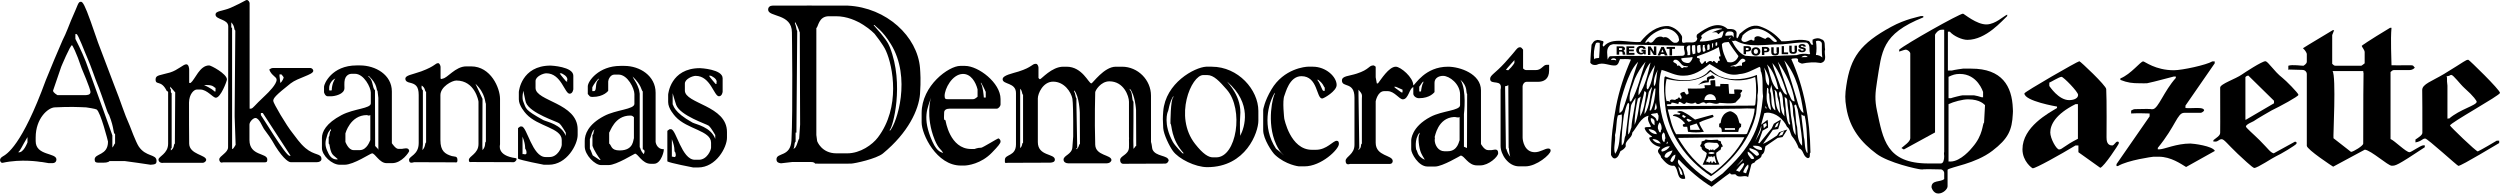
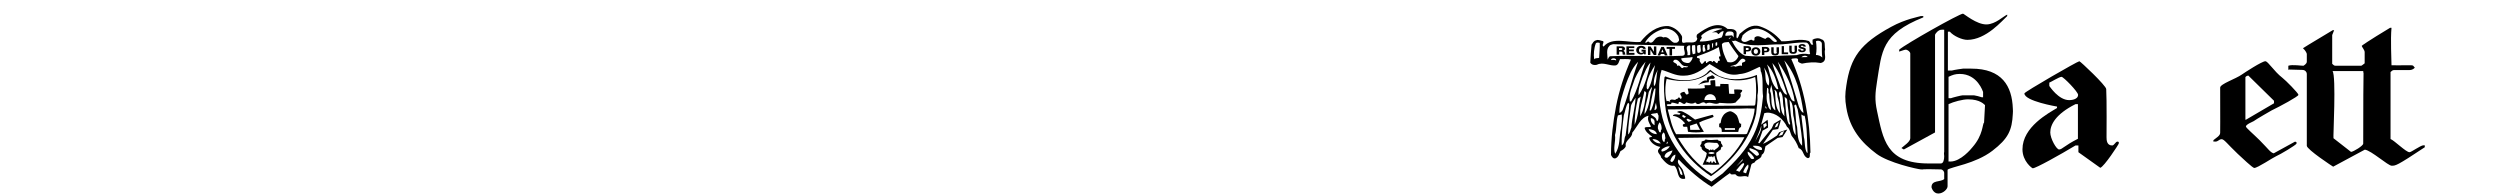
<svg xmlns="http://www.w3.org/2000/svg" viewBox="0 0 1555.4 120.5">
-   <path d="M927.9 93.4h-2.1c-2.4 0-4.4-3.8-4.4-3.8V56.2c0-10.3-13.2-14.7-20.5-14.7-14.4 0-20.3 11.2-21.6 11.6 0-5-7.9-11.6-10.9-11.6-4.3 0-9.2 8-11.1 10.4h-.7s-.7-3.7-.7-3.8v-6.6c-.7-.5-1-.8-1.4-.8-3 0-2.3 2.5-10.4 5.1-4.9 1.6-9.2 1.4-9.2 4.3 0 4.6 7.8.5 7.8 10.6v29.4c0 6-5.5 7.3-5.5 9.9 0 2.5 1.5 2.4 2.8 2h24.7c1.2 0 1.8-.9 1.8-1.8 0-3.9-10.6-2.8-10.6-11.4V63s1.2-6.3 5.3-6.3h2.1c4.3 0 7.2 5.1 9.5 5.1 3.5 0 4-6.9 6.5-7.6v4.1c0 1.3 1.6 2.8 3.5 2.8 7.1 0 9.5-3.7 9.7-3.8v-5.8c0-2.9 2.6-4.3 5.3-4.3 4.1 0 10.6 5.1 10.6 11.6v6.6c0 3.5-11 3.4-18.4 7.3-12 6.3-12 14.4-12 14.7V93c0 2.3 4.4 10.6 10.1 10.6h4.8c4.5 0 15.8-6.8 15.9-6.8 2.3 0 4.6 6.1 10.1 6.1h2.1c5.2 0 11.1-5.4 11.1-7.6 0-3.4-2.8-1.9-4.2-1.9zm-80.6-31.9v27.8c-1.1.8.2 2.4-2.1 4v-.8h.5l-.5-33.4v-3.3c2.5 2.9 2.2 3 2.1 5.7zm25.3-4h-.7c-.9-.8-3.6-2.4-4.6-3.5h1.2l4.1 1.8v1.7zm12.9-5.9c-.8.6-1.4 4.9-1.4 5.3H883v-3c.6-.4.7-1.3 2.5-3.3v1zm-4.4 41.5s-1.4-6.3 2.1-10.6v1c-1.3 1-.4 8.7.9 11.6 1.2 2.6 2.1 3.5 2.3 4.3-5.1-2.3-4.4-5.7-5.3-6.3zm27-5.8c-.4.3-1 6.8-7.4 6.8h-2.1c-3.8 0-6-3.9-6-7.1 0-.6.3-.5 0-1.8.2-.1 1.8-11.8 12-12.4 1.4-.1 2.4.7 3.5 0v14.5zm4.6 4.8l-1.9-.8V71s1.9-15-2.2-21.4c4.8 4.2 3.3 8.2 4.2 8.9l-.1 33.6zm-81.1-4.5c-2.3 0-6.1 5.6-12.9 5.6h-2.5c-13.5 0-17.2-19.5-17.2-19.5s-1.3-11.1.1-14.2c.7-1.5 3-12.1 10.6-12.1 10.3 0 9.2 13.9 12.9 13.9 1 0 9-4.6 9-8.4 0-5.1-6.6-11.4-14.8-11.4h-3c-1.5 0-15.1 1.1-22.8 14.2-4.3 7.3-5.1 12.4-5.1 12.7V81c0 5.5 5.6 13.8 7.4 15.4 6.7 6.2 14.7 7.1 14.8 7.1h3.5c10.5 0 21.4-10.6 21.4-13.9 0-.7 0-2-1.4-2zm-11.8-38.2c3.9 2.9 3.5 4.4 4.4 5.1v2c-.6.1-.7 0-.9 0-.7 0-2.3-5.5-3.5-6.3v-.8zm-26 43c-8.8-13.5-4.7-28.1-.7-34.7v.8c-.9.7-5.5 17.5.9 31.4 2.5 5.4 4.7 6.4 4.8 6.8-3.2-3.1-4.8-3.9-5-4.3zm-76.8.5c-.3-.8-.3-2.8-.9-4.6V59.5c0-9.8-8.2-18-18-18h-3.9c-7.3 0-14.4 10.4-15.2 10.4-1.7 0-5.6-10.4-15.4-10.4h-2.1c-7.2 0-13.6 7.8-14.5 7.8-.2 0-.5-.3-.9-.8V42c0-.4-.4-2.3-1.6-2.3-2.6 0-2 2-10.8 4.8-3.8 1.2-9.9 2.3-9.9 4.8 0 3.4 8.3 1.9 8.3 8.6v31.9c0 7.6-6.9 6-6.9 9.6 0 2.1-.2 2.1 1.8 1.9l26.5-.1c1.5-.1 2.8-.5 2.8-1.9 0-3.9-10.6-2-10.6-10.9V61.2c0-3 3.2-10.4 9.5-10.4 7 0 11.2 6.5 12 10.6.4 1.9.5 11.4.5 13.9v9.6c0 .2-.5 6.2-.5 6.6-.2 4.6-5.5 5.1-5.5 7.8 0 1.6 1.5 2.3 2.8 2.3h24.2c2.1-.1 2.8-1.5 2.8-2 0-3.4-9.9-2.6-10.1-9.6-.5-15.8 0-32.6 0-32.6 0-1 3.4-6.8 8.8-6.8 9 0 12.2 9.2 12.2 12.7v22c.2.7 0 .6 0 1.3 0 2.3.1 3.4 0 5.3-.3 4.5-5.5 5-5.5 7.6 0 2.9 2.5 2.4 2.5 2.4 6.8 0 24.8-.1 25.4-.1 1.8 0 2.3-1.9 2.3-2-.4-3.4-8.2-2.2-10.1-6.9zm-80.5-4.1c-1.1.8.1 1.3-1.8 3.4v-37c1.6 1.7.9 3.1 1.8 3.8v29.8zm33.2 4.1v-.8h.5l-.5-27.1v-3.8c-.7-.5-.6-3.4-1.4-4v-1c3.2 3.6 3.5 13.9 3.5 13.9l.1 19.4c-1 .8-.3 2-2.2 3.4zm35.5-.3l-.1-5.3c.1 0 .1-24 .1-24-1.2-.9-.4-5.9-2.3-7.3v-.8c3.3 3.6 3.9 13.2 3.9 13.2l.1 22.3c-.8.5-.5.7-1.7 1.9zm48.7-51.1c-1.2 0-1.6-.1-3.5 0-7.2.4-25.3 10.1-26.7 27.8-.3 4-.3 5.4 0 10.4.3 4.1 4 11.5 6 14.2 3.6 5 14 10.1 21.4 10.1 24.1 0 31.8-21.7 31.8-28.9V69c0-13.1-12.5-27.5-29-27.5zm-18.2 53.9s-4.6-4.6-6-7.1c-6.2-11.3-3.2-18.7-3.2-18.7.6-.5.7-5.3 3.5-9.9v.8c-1.8 1.3-1.8 16.4-1.8 16.4 1.1.8 0 9.3 8.3 18.5h-.8zm21 2.5h-2.1c-2.7 0-6.1-2-11.1-8.4-13.3-17-2.3-42.8 5.1-42.8h2.5c4.1 0 7.6 3.9 12.1 9 10.9 12.4 6.1 42.2-6.5 42.2zm14.9-13.4s-.4-8 0-12.2c1.2-12.4-7.7-20.5-8.1-21.5 15.7 13.6 10.9 28.3 8.1 33.7zm191.6 7.9c-2 0-4.9 2.3-8.3 2.3-6.5 0-7.6-7.3-7.6-9.1V53.7c0-1.1 1-2.8 2.5-2.8h7.1c3.4 0 6.9-1.5 6.9-7.1v-3.5h-1.4c-2.5 0-3.1 3.3-6.9 3.3h-5.8c-.8 0-1.2-.2-2.1-1V30.9c-.6-.6-1-1.5-1.8-1.5-2.1 0-1.9 1.3-9.5 9.6-6.3 6.9-9.2 7.7-9.2 10.1 0 4.2 8.1-.4 6.5 6.8v34.9c0 5.2 4.7 12.7 11.5 12.7h3.9c7.1 0 15.7-7.5 15.7-9.6.1-.2.2-1.5-1.5-1.5zm-26.3 0l-.5-38.8c.2.2 2-.4 2-.7l.2 39c.4.3.1 2.6 1 5.6-2.6-3.4-1.9-4.6-2.7-5.1zm5.3-53.3s-.9 1.9-3.8 4.6l-1.5-.2c.6-1 4.3-4.9 5.3-6.1v1.7zM600.4 41h-3c-7 0-24 12.1-24 29.4v5.8c0 7.4 9.3 26.8 24.4 26.8h2.1c2 0 10.5-1 17.3-8.1 3.9-4 5.3-5.8 5.3-6.8 0-1.5-1.2-2-1.4-2-.4 0-9.8 5.8-10.6 5.8-2.7 0-3.8.8-4.2.8h-2.1c-13.3 0-15.9-17.6-15.9-17.7-.2-.4-.9-.3-.9-.8-.2-1.2 0-2.2 0-4.1 0-1.6 1.2-2.5 3.5-2.5h29.3c1 0 2.3-1.6 2.3-2.5v-3.5c0-10.1-13.8-20.6-22.1-20.6zm-20.3 47.1c-6.7-15-2.8-21-.9-27.3 0 0-3.6 11.5 2.3 26.1 2.6 6.3 4.1 5.7 5.3 8.4-.6-.7-3.5-.1-6.7-7.2zm28.1-27.9c-.7.4-1.5 1.5-2.8 1.5h-15.9c-1 0-1.8 0-1.8-2 0-4.5 4.7-13.5 11.3-13.7 5-.1 8 4.9 9.2 9.6v4.6zm5.1.5h-1.2c0-.4-.6-7.7-1.8-8.6v-.8c2.4 4 2.7 5.6 3 5.8v3.6zM320.9 98.4c-12-1.6-9.8-8.1-9.8-8.6V61.5c0-6.7-5.7-20.2-18-20.2h-3c-6.9 0-11.9 7.6-14.8 7.6 0 0-.2.6-1.2 0v-7.3c0-.7-.7-2.3-1.4-2.3-2.1 0-1.5 1.7-10.6 5.1-5.9 2.1-9.9 2.4-9.9 4.6 0 1.7 1.6 2.2 3 2.5 3.2.8 5.3 2 5.3 7.6V89c0 7.4-6 8.1-6 10.4 0 2.9 2.7 1.5 3.2 1.5 5.6 0 25.1.1 25.1.1.9 0 1.8.5 1.8-1.4 0-2.7-1.7-2-3.5-2.5-4.3-1.3-7.1-3.2-7.1-9.9v-28c0-5.2 7.2-9.1 9.9-9.1 11.6 0 13.8 12.7 13.8 13.2v26.3c0 6.1-6 7.5-6 9.9 0 1.4.5 1.4 1.8 1.3 0 0 25.8.1 26.1.1 1.2-.1 2.6-2.3 1.3-2.5zm-55.8-9.8c-1 .7-.1 2.4-2.3 4.8l.3-3.5V56.2c-1.3-1-.7-3-.7-3 2.5 1.8 1.6 3.2 2.7 4v31.4zm37.2-.5c-1 .7.3 2.7-2.1 5.3l-.1-2.5.1-29.4-4.4-9.4c6.5 6.2 5.9 12 6.5 12.4v23.6zm-112.3 4c-3.7-3.2-5.7-6.5-7.8-9.1-4.1-5-12.2-18.9-12.2-20.2 0-1.8 1.6-3.6 10.8-10.9 4.6-3.6 14.1-5.4 14.1-7.8 0-1.1-1.1-1.8-1.8-1.8h-23.3c-1 0-1.9.7-2.3 1 1.5 3.9 4.6 4.4 4.6 6.3 0 2.9-5.1 7.9-6.9 9.6-7.9 7.4-7.4 7.9-9 8.4h-.9V2c0-.8-.9-2-1.6-2-1.1 0-1.2.8-10.1 4.8-5 2.2-9.5 1.8-9.5 4.3 0 3.2 7.9 2.7 7.9 7.3l-.1 75.2c0 3.5-5.5 5.4-5.5 7.6 0 .8.6 2.5 2.3 1.8h25.8c1.5 0 1.8-.3 1.8-1.8 0-4.2-11.1-2-11.1-12.1v-9.6c0-1.7 2.3-4.1 3.7-4.1 2.4 0 4.3 5.4 5.3 6.8 2.9 3.9 4.2 5.8 5.1 7.3 5.5 9.9 9.9 13.4 11.5 13.4h16.4c1.3 0 2.8-.6 2.8-2-.1-3.7-4.2-1.9-10-6.8zm-16.1-45.8h1.2c.1.2 1.4 1.5 1.4 2 0 0-.7 2.3-2.1 3.3l-.5-4.3v-1zm-29.5 46.3V17.2h-.5v-3.3c2.5 2.8 1.4 4.3 2.5 5.1l-.4 51.1v2.5l.6 17.5c-.1 0-1.6 3.2-2.2 2.5zm35.7 4.3c-2.4 0-17.4-25.1-17.8-25.3v-1.3h1.2l17.3 26.6c-.3.1-.5 0-.7 0z" />
-   <path d="M250.2 92.6h-2.5c-1.6 0-3.9-3.5-3.9-3.5V56.9c0-10.4-10.2-16.2-19.8-16.2h-2.1c-15.6 0-20.3 11.6-20.3 13.2v3.5c0 .2.7 2.5 2.3 2.5h2.1c2.1 0 8.3-1.2 8.3-5.1 0-2.3-.1-2 0-3.8.3-4.7 3.7-5.1 4.4-5.1h2.1c5.7 0 9.9 8.6 9.9 11.6v6.8c0 3.3-10.4 3.2-18.2 7.3-9.7 5.1-12.2 10.4-12.2 14.2v6.3c0 4.6 6.2 10.4 11.1 10.4h3c5.7 0 16.1-7.1 17.1-7.1 1.9 0 4.6 6.1 9 6.1h3.5c6 0 10.6-6.9 10.6-7.6-.3-2.6-3.6-1.3-4.4-1.3zm-43.8-36.4c-.8.2-.9.1-1.6 0v-1c-.3-3.2 2.5-6.1 3.9-6.3-.7.4-2.3 3.7-2.3 7.3zm3.2 43c-3.6 0-4.9-2.8-6.2-5.8-1.3-3.1-1.1-5.4 0-8.6.6-1.9.5-2.3 2.5-4.6v1c-1.2.9-.5 3.4-1.4 4v4.1c.9.7.3 2.3 1.8 5.8 1.1 2.4 5.2 4.1 3.3 4.1zm20.7-11.9c-.1.1-1.9 6.1-6.5 6.1H220c-3.3 0-5-5-5.1-5.1V83s3-11.4 13.4-11.4c.4 0 1 .7 2.1 0v15.7zm5.1 5.8v-.2c-.6-.7-2-2.1-2-2.1l-.1-31.4v-3.3c-1.8-1.3-1-6.6-4.1-8.4l.2-.5c5.8 5.5 4.5 8.6 5.5 9.4l.5 4.3v31.9c.3.4.4.6 0 .3zm-149.1-2c-1.7-2.5-5.4-12.4-5.5-12.7-4-8.9-5.1-13.8-9.9-25.8 0-.1-9.9-26.1-9.9-26.1-.3-1-1.8-5.3-4.6-13.2-3.5-9.8-4.9-12.2-6-12.2-1.9 0-1.5 1.2-6.2 11.6-.8 1.8-3 8-5.3 12.4-.6 1.1-9.6 22.6-10.4 24.8-15 41-24.3 46-26.9 47.5-2.9 1.7-1.1 4.2 0 3.9 11.8-2.6 23.4-.6 23.4-.6 1.2 0 4.8.8 5.3.8h2.5c1.2 0 2.3-.8 2.3-2.3 0-4.3-12.9-2.2-12.9-11.4v-2.3c0-11.8 7.6-18.5 11.8-18.7 9.6-.5 15.2-.2 19.6 0 .3 0 5.9.9 6.5 1.3 2.5 1.6 7.1 19.8 7.1 20 0 8.8-8.3 7.2-8.3 11.1 0 1.7.8 2 2.3 2h3c3.6 0 3.9-1 3.9-1h9.5c6.3.8 9.9 1.4 16.1 2.3 3-.2 3.7-.5 3.7-2.5-.1-4.3-6.6-2.2-11.1-8.9zm-69.2-2.5c-.1.1-2.5 6.9-5.8 6.1 1.5-1.1 2.1-3.3 5.8-9.4v3.3zm35.5-29.4H35.8S33 57.7 33 56.4c0 0 4.6-13.6 5.1-14.9 0 0 5.6-13.4 6.7-13.4.2 0 2.6 4.2 6 14.4 0 0 5.5 12.8 5.5 14.7 0 1.9-2.1 2-3.7 2zm18.9 30.1c-.5.4-.5 1.3-1.6 2.5v-7.6l-5.5-15.4s-5.2-14.4-5.5-15.2c-.2-.5-5.5-15.1-5.5-15.2-2.6-6.7-6.5-14.2-6.5-14.2v-3h.7c1 0 5.3 11.7 6.7 14.7 2.2 4.9 5.2 13.9 6 15.7 1.4 3.1 4.7 12.8 5.8 15.9 1 3.1 1.8 4.1 1.8 4.1 3.5 9 2.2 10.8 3.7 11.9v5.8zm58.6-48.6c-5.9 0-8.7 8.7-11.5 10.9h-.9v-8.3c0-.8-.3-3.3-1.8-3.3-1.9 0-5.2 3.6-10.1 5.1-6.2 1.8-9 1.5-9 4.3 0 4 3.4 0 6.9 7.1.2.3.9.3.9.8v32.1c0 6.3-6 7.9-6 9.9 0 1.5 1.6 2.3 3 2H126c1.4 0 2.3-1.2 2.3-1.8 0-3.2-10.4-3.3-10.6-10.1-.1-3.1-.1-20.7-.1-25.6.1-5.2 3-8.1 4.9-8.1h2.1c4.3 0 7.8 5.1 9.7 5.1 3 0 6.9-10.3 6.9-11.4-.1-3.5-9.9-8.7-11.1-8.7zm-21.3 48.6c-1.1.8 0 2.5-2.5 4.3v-1.3h.5V58c-1.2-.9.2-2-.9-2.8v-1.3c2.2 2.4 2.6 3.2 3.1 3.5l-.2 31.9zm25.4-32.4h-.7c-2.1-2-5.9-3.7-6.5-4h1.6c4.4 0 4.4 1.5 5.5 1.8v2.2zm199-2.2v-4.3c0-2.8 4.7-4.8 6.7-4.8 9.3 0 11.4 12.7 14.5 12.7 2 0 2.3-2.8 2.3-2.8v-8.4c0-5.7-14-6.3-14.1-6.3-18.4 0-19.8 16.3-19.8 16.4v4.6c0 3.9 3.7 8.1 4.6 9.1 7.2 7.9 22.1 8.6 22.1 16.2v3c0 1.6-2.5 7.6-7.6 7.6h-2.5c-8.2 0-11.6-19-14.8-19-1.4 0-.6-.2-2.3 1v19c1.4 1 16.1 3.8 16.1 3.8h3c11.3 0 18-12.6 18-18.5v-3.5c0-16.5-26.2-17.5-26.2-25.8zm16.1-9.1c.4.2 3.7 1.6 3.7 3.8 0 .9-.5.3 0 1.3h-.7s-3.7-4.2-4.1-5.1h1.1zm-22.1 50.3c-.7.4-1.5-.3-2.1 0V85c2.5 6.4 1 7.3 2.1 8.1 0 0 .9 2.3 0 2.8zm24.9-11.1c-2.6-7.4-11.9-9-14.1-10.1-12.1-6.7-10.5-7.1-12.4-11.4-1.1-2.4 0-6.8 0-6.8.2.8 1.2 6.2 1.6 7.3 2.6 6.7 19.6 11.9 20.7 12.9 1.8 1.5 3.9 5.7 4.1 5.8v2.3zm74-28.5V52c0-2.8 4.7-4.8 6.7-4.8 9.3 0 11.4 12.7 14.5 12.7 2 0 2.3-2.8 2.3-2.8v-8.4c0-5.7-14-6.3-14.1-6.3-18.4 0-19.8 16.3-19.8 16.5v4.6c0 4 3.7 8.1 4.6 9.1 7.2 7.9 22.1 8.6 22.1 16.2v3c0 1.6-2.5 7.6-7.6 7.6h-2.5c-8.2 0-11.6-19-14.8-19-1.4 0-.6-.2-2.3 1v19c1.4 1 16.1 3.8 16.1 3.8h3c11.3 0 18-12.6 18-18.5v-3.5c.1-16.6-26.2-17.6-26.2-25.9zm16.1-9.2c.4.2 3.7 1.6 3.7 3.8 0 .9-.5.3 0 1.3h-.7s-3.7-4.2-4.1-5.1h1.1zm-22.1 50.4c-.6.6-1.5-.3-2.1 0V86.6c2.5 6.4 1 7.3 2.1 8.1 0 0 .8 2.1 0 2.8zM445 86.4c-2.7-7.4-11.9-9-14.1-10.1-12.1-6.7-11.8-10.9-12.4-11.4V58c.2.8 1.8 6.2 2.2 7.3 2.6 6.7 19 11.9 20.2 12.9 1.8 1.5 3.9 5.7 4.1 5.8v2.4zm82.5-82.9c-2-.1-46.5 0-46.8 0-1.5 0-2.8.8-2.8 2.5 0 4.8 14.8 2.2 14.8 14.2 0 0 .7 48.4-.3 67.3-.6 10.3-9.3 7.3-9.3 11.6 0 2.1 1.6 2.3 2.8 2.5l6.9-.8h11.8c2.3 0 2.5 1 2.5 1 .6.1 22.2 0 22.4 0 2.4-.1 15.7-3 19.8-6.3 15.8-13 22.3-27.2 23.1-37 .6-8.7.2-13 0-16.2-1.6-19.6-20.8-37.6-44.9-38.8zm-30.3 82.8c-.8.6-1.6 6.5-3.6 6.1 1-.8.3-3.5 1.4-4.3v-5.6h.5l.5-63.3c-.6-.4-.7-3.8-1.4-4.3v-1.3c2.7 4.4 2.7 6.4 3 6.6l.2 57.3-.6 8.8zm49-.8c-3.4 4.5-10.9 9.9-19.1 9.9h-6.7c-9.3 0-12-7.6-12-7.6l-.5-3.8V17.4c1.2-.3 1.2-7.3 7.8-7.3h4.4c13.7 0 24 10.9 24 10.9s5.4 6.7 7.1 10.6c4.4 9.7 9.2 35.2-5 53.9zm7.4-4v-.8c1.8-1.3 9.2-28.2 0-51.4-1-2.6-2.8-5.6-10.1-13.7h.7c.5 1.1 4.6 2.9 10.1 11.9 12.8 20.8 3.8 49-.7 54zm-145.7 6.8V57.7c0-10.6-9.9-16.7-19.4-16.7H386c-13.6 0-20.3 9.6-20.3 12.7v4.8c1.1 1 .8 1.8 3 1.8 7 0 9.7-3.8 9.7-3.8v-5.8c0-1 1.2-4.3 3.9-4.3h2.5c5.8 0 9.9 8.8 9.9 12.1v6.1c0 3.5-11.4 3.6-18.9 7.6-10.1 5.3-12 11.6-12 15.4v3.5c0 5.4 6.4 11.6 10.1 11.6h4.8c4.8 0 16-7.1 16.4-7.1 1.8 0 4.5 6.3 9.7 6.3h2.1c4.7 0 6.6-9.1 6-9.1-4.4.1-5-4.4-5-4.5zm-35.5-38.7c-2.6 1.9-.7 7.1-3 7.1-.2 0-.5-.1-.9 0v-2.3s.8-2.2 3.9-5.6v.8zm.6 49.9l-4.2-2.8c-.3-.4-1.3-3.7-1.8-4.1v-6.1c.5-.4 1.4-6.1 3-5.8-1.1.8-.3 2.5-1.4 3.3v6.6s.6 2.8 5.1 8.9h-.7zm21.5-13.7c-.7.5.3 7.8-9 7.8-5.6 0-4.9-3.2-6.5-4.3v-6.8c.6-.4 3.3-10.6 13.1-10.6 1.5 0 1.4.4 2.3 1v12.9zm6 10.1c-2.5-2.8-1.8-3.7-2.5-4.3V58.3c-.4-2.3-.1-1.9-1.4-5.1-.8-2.1-2.4-3.9-3-5.6 5.8 5.6 5.3 8.6 6.3 9.3v36c2.1.4.6 3 .6 3zm962.3-6.6c-8.7 0-16.1 3.5-19.1 3.6h-1.2V92c11.3-13.8 12.1-21.8 16.4-21.8h10c1.4 0 2.4-1.3 2.4-1.5 0-1.8-4.2-1.5-5.5-1.5-2.4 0-3.7.2-6.1 0v-1.5l18.2-26.3v-1.2h-1.5c-3.6 2.2-18.7 5.5-23.9 5.5-11.6 0-18.1-5.5-19.1-5.5-1.7 0-7.5 7.9-14.2 10.6v.9c4.5 1.8 7.6 2.1 11.8 2.1 1.5 0 4.3.1 4.8 0 6.5-1.4 10.2-2.6 16.7-4.2h1.2v.9c-7.3 8.1-10.9 19-14.2 19.4-2.7.3 3-.4-11.2 0-1 0-1.5.5-2.4.9v1.8c4.7-.3 9.3 0 11.5 0v1.8l-20.6 29.7v1.2h.9c6.2-3.7 21.7-5.8 22.1-5.8h3.3c7.6 0 13.8 4.5 17 6.4l17.9-10c-1.3-3.1-13.6-4.6-15.2-4.6zm192.6-31.5c0-1.9-19.2-20.6-19.7-20.6-1.7 0-1.6.6-15.1 8.8-7.5 4.5-13.6 6.3-13.6 10 0 0 .2 19.9.1 26.6 0 1.5-2.5 3-4.3 4.2v1.8c4-.7 4.1-2.4 6.1-2.4 1.4 0 20 17 20.6 17 2 0 25-14.1 25.4-14.2v-1.5h-1.5c-9 5.4-11.8 6.7-11.8 6.7-1.2 0-17.3-15.6-17.3-16.1-.1-1.6 31.1-18.7 31.1-20.3zm-31.8 16.1c-.3-.2-.4-.3-.4-.4 0 .1-.1.2-.5.4V53.3c-.6-4.2.1-4.9-.6-5.8 2.5-.3 2.1-.9 3-.9 1.3 0 5.5 5.8 8.2 8.2 5.9 5.2 7.6 8 7.6 8.5 0 2.3-10.4 4.6-17.3 10.6z" />
  <path d="M1317.4 88.1c-1.2 0-2 2.4-3.3 2.4-3.3 0-3.5-3.2-3.5-5.1 0 0 .2-24-.2-30-.1-2.2-16.1-17.3-16.7-17.3-1.1 0-34.2 19.1-34.2 20 0 4.8 20.3 8.2 20.3 8.2v.9c-5.1 3.1-21.5 11.7-21.5 25.7 0 7.5 6 11.8 6.4 11.8 1.9 0 16.8-8.3 26.6-14.2h1.8v4.2l13.6 9.7c2.4-.7 11.5-14.6 11.5-15.1.1-.6.2-1.2-.8-1.2zm-24.5-1.8c-8.4 4.2-9.9 6.7-11.8 6.7-1.7 0-5.5-6.8-5.5-10.6 0-4.8 3.3-11.4 15.7-17.6h1.5v21.5zm-5.5-24c-6.7 0-12.1-8.5-12.4-8.8v-2.1c.6-.1 6.2-3.6 7.6-3.6 1.2 0 10.3 9.3 10.3 11.2 0 3.1-4.7 3.3-5.5 3.3zm-60.9-19.6h-5.2c-.1 0-5.3.7-7 1.2h-2.4V19.7h1.2c2.4 2.8 7.7 5.1 10.9 5.1 11.7 0 21.8-12.1 24.8-14.8v-.9c-2.4 1-7.2 5.9-12.7 6.1-6.3.2-14.2-6.7-14.8-6.7-2.2 0-35.9 19-39.7 22.4v1.2c2.7-.9 3.6-1.2 3.9-1.2 1.6 0 3 1.5 3 2.4V86c0 2.2-4 4.7-5.5 6.1.5.3.7.5 1.5.9l19.4-10.6V21.8c0-.8 2.1-3.3 3.9-3.3.7 0 1.1-.1 1.8 0v76c-.3 1.1 0 1.4 0 2.7 0 2.2-.5 4.5-2.1 4.5h-7.6c-26.5 0-28.3-15.2-32.1-32.7-1.5-6.9-1.1-11.2 0-18.2 3.1-19 2.6-29.5 28.8-40V10h-1.5c-1.1.4-9.6 1.8-18.5 6.7-19.1 10.4-25.3 18.9-27.9 36.6-.8 5.3-.9 8.4 0 13.6 2.1 13.2 9.4 21.8 18.8 28.8 7.5 5.6 25.2 9.5 27.6 9.7 2.4.2-1.8-.4 12.4 0 1.2 0 2.1 1.4 2.1 2.1v3.9c-2.4 2.1-7.9.4-7.9 5.1 0 .1 1 3.9 4.2 3.9 3.1 0 5.8-2.8 5.8-4.5v-10.3c2-1.8 17.2-3.6 27.9-11.8 9.9-7.6 12.2-12.8 12.7-23 .1-1.3.1-2 0-3.3-.5-14-6.8-24.8-25.8-24.8zm-14.2 5.1c2.5-1.2 4.2-1.8 7-1.8 11.1 0 14.4 11.1 14.5 11.2v3.3h-.9c-.6-.3-4.3-1.2-4.8-1.2h-7c-.8 0-6.7 1.5-7.3 1.8h-1.5V47.8zm22.1 28.5c-1.1.7-.4 7.6-7.3 15.4-.6.8-7.2 8.8-13.6 8.8-.2 0-.7-.1-1.2 0V64.8c3.1-1.5 8.8-3 12.1-3 7.8 0 10.1 3.3 10.6 3.6l-.6 10.9zm264.7 18.4c-2.2 0-9.4-7.3-11.8-8.2V44.8c.8-.7 1.3-1.2 2.1-1.2h9.4c2.5 0 3.1-1.1 3.6-1.5-1-1.1-.8-1.5-2.4-1.5-8.2.1-10.3 0-12.1 0 0-3.6-.7-16 0-23.3h-.9c-13.8 8.3-17.6 11.1-17.6 11.2 0 .7 1.8 2.6 1.8 3.9v7c-1.4 1.2-2.1 1.5-2.1 1.5h-16c-1.1 0-1.2-.5-2.1-1.2V21.8l1.2-3h-.9c-14.4 8.6-18.4 11.1-18.5 11.2 1.7 1.5 2.4 3.2 2.4 3.6v4.8c0 1.4-2.1 2.5-2.1 2.5-.8.1-7-.9-9.4 0v2.6c1.1-.4-2.1-.2 8.8 0 1.7 0 2.7 1.4 2.7 2.4v44.8c0 2.3 16.3 13 16.4 13l19.7-10.6c4 .5 14.4 10 16.7 10 2.4 0 3 .2 20.6-11.5v-1.2h-.9c-1.8.1-7.5 4.3-8.6 4.3zm-28.8-5.4c.2 1.3-6.2 5.2-7.6 5.2l-10.9-8.5c-.3-.5 1.8-38.8-.6-41.8h19.1c.5 5.5 0-12 0 45.1z" />
  <path d="M1420 48.4c-5.3-4.1-8.9-10.3-10.6-10.3-2.1 0-13.1 7.2-14.5 8.2-3.9 2.8-13.6 5.9-13.6 8.2 0 22.3.1 25.2 0 28.2 0 1.8-2.7 3.2-4.2 4.5v.9c.5-.1.8 0 1.2 0 1.8 0 2.3-1.5 3.9-1.5s3.4 2.8 10 9.1c2.5 2.3 9.3 8.8 10.3 8.8 2.1 0 11.5-6.4 13.6-7.3 2.4-1 12.7-7.1 12.7-7.9 0-1.2.2-.6-.9-1.2l-13.3 7.3c-2.2-.6-3.1-2.5-8.8-8.2-3.6-3.6-8.5-7.7-8.5-8.5 0-1.3 4.5-3.1 4.8-3.3 1.9-1.4 10.5-6.3 11.2-6.7 5.2-2.5 16.7-8.7 16.7-9.7s-8-9.1-10-10.6zm-5.1 15.8l-17.6 10.3h-.3v-26c-.2-.9.9-1.3 1.8-1.5l16 15.7v1.5zm-279.4-33.5c-.5-2.1.6-5.6-2.4-6.3-1.6-1-4-.6-5.4.3.1 1-.2 2.1.4 2.9-1.5 1.1-1.6-1.5-2.8-2.1-5.5-1.8-11.1.4-16.9.2-3.8-4.6-8.4-7.6-13.5-9.3-5-1.6-9 1.6-12.6 4.7-.5 1-.8 2.4-1.6 2.8-1-1.3.6-3.8-1-4.9-1.3-1.2-3.1-.9-4.9-1-5.8-5.3-13.4-.6-18.5 3.1-1 .6-.9 2.1-.3 2.9-.8 3.9-5.4 1.7-8 2.6-2.8.6-.7-3.2-1.8-4.5-1.8-3.1-4.9-5.3-8.3-5.9-7.2-.2-12.8 4.3-17.3 9.9-7.5.7-17.6-3.5-22.9 2.9-1.5-1 .5-2.1-.3-3.4-1.5-.2-2.9-1.2-4.4-.5-1.5.3-2 1.6-2.8 2.7-.4 3.7-.6 7.4-.8 11.2.9 1.4 2.6 1.7 4.1 1.3 4-2 7.9.9 11.8.4 1.8-.6 1.9-2.5 2.6-3.9 2.3.1 4.7-.3 6.8.3-4.1 9.3-7.3 19-9.3 29.3-1.8 9.6-3.1 19.4-3.1 30 .5 1.1 1.3 2.5 2.8 2.1 2-.8 2.3-3 3.1-4.5 1.3-.6 2.9-1.7 3.3-3.1-.8-3.6 4.1-4.9 4-8.3 3.1-3.6 5.2-9.6 10.2-10.6-1.1 2.5.4 4.6 1.5 6.7-1.1.9-3-.2-4 .9.5 2.4 2.8 4 4.7 5.4-.5.6-2 0-1.8 1.2 1 2.9 4.1 4.8 6.9 5.2l-1.4 2c-.5 2 1.8 2.8 1.8 4.5 2.1 2.4 4.6 5.8 8.2 5.2 3.2 2.3 1.1 9.2 6.8 8.1.2-1.7-.9-3-1.1-4.6-.6-2.6-4.8-4.8-2.9-7.4 5.9 6.3 14.4 13.5 20.5 17 3.3-2.4 7.5-5.9 11.5-8.6.2 1.6 2.3.6 3.4.9 2.1 2.9 5.6-.1 7.8 1.7l2-7.8c.5-.9 1.4-.9 2-1.3 1-2.1 4.4-2.1 4.5-4.8 2-1.2 1.7-3.4 2.3-5.3 2.7-1.8 7.6-5.2 7.6-5.2l3-.5s2.3-3.4 3-4.7c-2 .5-5.1 1.7-5.1 1.7l-1.3 2s-6.1 4.2-8.7 5.2c2-2.7 6.1-8.7 6.1-8.7l3.3-.5s1.4-4 1.7-5.9c-2.4 1.3-4.4 2.6-4.4 2.6l-1.3 2.8-7.6 9.3c-.3-.1-.6.1-.8-.2.8-2 2.7-7.6 2.7-7.6l3.4-1.9s.1-3.1-.3-4.9l-4 3.1 2-7.2 1.6-.3c5.5-.2 10.4 4.2 12.5 8.8 1.9 1.3 1.9 3.6 2.9 5.6 2 2.4 3.4 4.9 4.4 7.7 3.3 1 2.4 5.2 5.7 6.2 2.1-.2.6-2.7 1.6-3.5-.3-20.8-4-40.6-11.9-58.1l.5-.3c1.3-.1 4.4-1 3.6 1.6.6.9 1.5 1.2 2.5 1.5 3.9-.8 7.6-1.1 11.7-.4 4.6-1.1 1.8-5.8 2.7-8.5zM994.9 36c-1.1.3-2.4 0-3.1.9-.4-3.2-.1-7 1.1-10 .5-.6 1.7-.4 2.4-.2.1 3-.2 6.2-.4 9.3zm51.9 72.7c-.5.5-1.2-.2-1.5-.7-.2-1.5-1-2.9-1.1-4.5 1.4 1.4 2.4 3.3 2.6 5.2zm61.1-26.3l2.1-.9-1.1 2.4-2.3.7 1.3-2.2zm-2.8-5.2l1.6-1.2-.9 2.7-1.7.7 1-2.2zm-6.3-.7l.4 1.6-1.8 1.7-.4-2.4 1.8-.9zm-14.7-54.4c2.9-3.1 7-5.3 11.6-3.8 3.7 1.2 6.9 3.8 9.7 6.9v.8c-3.2 1.1-4.1-5-7-1.8-2.1-.4-4.2-2.7-6.5-1.1-.6.4-.2 1.3-.4 2-.5.4-1.3 0-1.8-.4-1.9.2-3.5 2.3-5.6 1-1.5-1.1 0-2.4 0-3.6zm-9.3-2.4c1.3-.2 3.4-.4 3.8 1.1-.1.9.3 1.9-.3 2.6.1 0-.1-1.1-.8-1.4l-4 .3c-.3-1.2.4-2 1.3-2.6zm3.7 18.7c-1.1.6-2.6.4-3.7.2-1.8-3.4-3.3-7-3.5-11.1 1-1.5 2.8-1.1 4.2-1.4 1.8 3 3.9 5.9 6.1 8.8-.5 1.5-1.7 3-3.1 3.5zm7.3-1.1c.6 1.4-1.4 1.2-2 1.9V41c-1.4-.6-3.1.4-4.2.5-.9-.8-2 .1-3.1-.2.4-.5 1.8-.3 2.6-.9 2.7 0 3.7-6 6.7-3.1zm-10.3-13c0-.2.8-1.2 1.3-1.1 0 .7-.8.9-1.3 1.1zm-16.7-2.5c3.5-3 7.8-4.8 12.5-4v.3c-2.1.4-4.2 1.2-6.2 2.1.8-.1 2.4-.3 3.1.1.7.4.5 1.4 1.3.7.9-.9 1.7-1.7 2.9-1.6-.4 1.3-.5 2.7-1.3 3.9-4.3 1.3-8.9 2.7-13.6 2.5.2-.9.9-1.6 1.4-2.4-.6-.4-.5-1.3-.1-1.6zm9.6 4.6c-.2.6.4 1.7-.5 2.1h-.5c0-.8-.5-2.6 1-2.1zm-3.1 3.4l-.2-2.8h.8c-.3 1 .3 2.4-.6 2.8zm-1.6.8c-.5.1-.9.8-1.5.5.3-1.3-.7-3.5 1-3.6.9.5.3 2 .5 3.1zm-4.1 1.6c-.5-1.2-.3-2.9-.1-4.2h1.2c-.9 1.6 2 4.1-1.1 4.2zm-3.7-3.7c.5-.4 1.3-.6 2-.5-.1 1.5 1.2 4.8-1.1 4.9h-.5c-.7-1.3-.3-2.9-.4-4.4zm0 6.5c4.6-1.6 9.2-3.3 13.5-5.7.2 1.9.9 3.9 1.1 5.8-.2.1-.3-.3-.6-.1-1.2 1 .5 1.7 0 2.9-1.3-.5-1 1-1.5 1.4-1.2.2-2-2.8-2.9-.6-1.3-1.5-2.6-.5-3.7.5h-.4c0-.4.1-.9-.3-1.2-1.2.1-1.2 2-2.6 1.7-.5-1.1-1.5-1.6-.9-2.9-.5-1.1-2.4-.1-1.7-1.8zm-3.2-6.5c.4-.8 1.4-.1 1.9-.5.3 1.6.1 3.5.2 5.3l-1.6.5c-.4-1.5-.7-3.3-.5-5.3zm.3 7c.2 1.3-.8 2.3-1.5 3.2-1.1 1-2.6.4-3.8 0-.9-.5-1.7-1.3-1.7-2.4 2.3-.5 4.8-.3 7-.8zm-11.4 1.8c3-1 3.8 3.2 6.3 3.8 1-.2 1.5.4 2.4.2-.3 1-2 .4-2.7.5-2 2-1.8-2.1-4.2-.8.5-2.2-3.9-1.7-1.8-3.7zm9.1-9h.9V34c-.4.5-1.2.3-1.8.3.8-2.1-1.9-5.1.9-6zm-15.1-10.4c3.7-.3 6.9 1.6 8.6 4.8.1 1 1 2.4-.1 3.2-.6.9-1.6.7-2.6.7-2.4-.9-3.5-4.4-6.7-3.3-1.3-.9-2.9-.6-4.2.2-1.6 1.1-2.3 3.9-4.5 2.8-1-1.4-1.4.9-2.6.1 2.5-4.3 7.3-7.5 12.1-8.5zm-30.1 19.7c-.9-.4-2.3-.4-3.2-.2.2-1.5 2.7-1.4 3.2-.3v.5zm-3.7-2.6c-1 .3-1.1 1.4-1.6 2.1 0-2.6-1.1-6.3 1-8.4.5-.9 1.5-.8 2.4-1.2l44.3 1c-1 2.3 2.1 5.9-1.3 6.2-15.1.7-30.1-.4-44.8.3zm22.7 17.5c.7-4.4 2.8-8.3 5.2-12-1.3 5-1.6 10.6-4.4 15.1-1.4-.3-.5-2.1-.8-3.1zm-2.4-4.8c1.4-3.1 2.4-6.2 4.8-8.8-1.6 6.7-3.1 14.1-7.2 20.1h-.3c-.2-4.2 1.5-7.6 2.7-11.3zm-7.3 15.4h-.8c-.8-5.2 1.8-9.5 3.1-14 1.7-3.8 3.9-7.4 6.7-10.7-3 8.2-4.6 17-9 24.7zm16.7-19.8c-1.2 3.1-.5 7-2 10h-.5c-.4-3.7.8-7 2.5-10zm-1.7 25.1h-.5c.4-1.5.4-3.2 1.1-4.7-.4 1.5 1.4 3.7-.6 4.7zm1.3 1.8l.8 1.8c-.1 1.2.1 2.5-.8 3.3-.5 0-.5-.9-.7-1.3-.8-1.4-2.3-1.8-3.3-2.8.9-.8 2.7-.4 4-1zm-19.7-17.4c1.9-5 3.7-10.2 7.8-14.4-3.5 9.6-6 20.3-9.7 30.2-.5.6-1.1 1.6-2 1.6-.1-6.1 2.1-11.8 3.9-17.4zm-6.5 42.9c-1.4-3.5.4-7.5-.1-11.7 1.1-3.8.6-8.4 1.8-12.2l2.4-.6c.3 2.7-.2 5.9-.5 8.7-1.2 5.3-.4 11.3-3.6 15.8zm6.5-11.4c-1.2 1.9-.3 4.7-2.4 6.2-.3-6.1.5-12.7 1.3-18.8.9-2.6 1.1-5.4 2.6-7.7 1.3.3.4 2.3.6 3.3-.6 5.7-1.4 11.3-2.1 17zm3.6-5c-.7 1.4-.7 3.2-2 4.4-.2-5.9 1.1-11.8 1.7-17.7.4-1.9 1.9-3.4 2.9-5.2-.3 6.5-2.2 12.2-2.6 18.5zm4-17.9l1.8-1.3c-1.3 5.9-1.4 12.2-3.8 17.6-.1-5 .8-11.1 2-16.3zm1.3 11.1c.3-.9.1-2.7.2-4 .5-4.2 1.9-7.8 2.6-11.9.4.3 1.3.7 1.1 1.5-.8 5.1-1.2 10.3-3.9 14.4zm3.1-1.8h-.3c.3-4.7 2-8.9 2.7-13.5l1.7-2.9.3.2c-1.5 5.4-1.3 11.5-4.4 16.2zm2.9-2c.9-4.6 1.3-9.3 3-13.6h.7c-.2 4.8-.9 9.5-2.8 13.5-.2.1-.5.2-.9.1zm.8 4.8c1 0 2.1.8 2.3 1.8v2.6c-1.6-.8-2.6-2.6-2.3-4.4zm-1.4 6.8c1.9.3 4 .5 5 2.6v.6c-2-.1-4.3-1.2-5-3.2zm2.4 6.3c2.3-.2 4 .9 5.2 2.6-1.9.2-4.1-.8-5.2-2.6zm4.9-4.2c-1.1-.1-1-1.6-1.5-2.4-.2-1.5.2-2.8 1.1-3.9 1 1.3 1.3 2.7 1.2 4.4-.9.5-.1 1.6-.8 1.9zm1 10.4c1.5-1 3-1.9 4.9-1.8-.9 1.7-2.9 3.1-4.9 3.3-.6-.3-.3-1.1 0-1.5zm0-8.9l.8-1.5c1.4.5 1 2.5 1.4 3.7-.8.5 0 1.7-.9 2.3-1.3-.9-1.4-2.9-1.3-4.5zm2.7 5.5l.6-1.3c.4.2.3.6.3 1.1l-.9.2zm.7 8.7c-.8.1-1.4 0-1.8-.6.2-2.6 3.2-3.4 5-3.9-.5 1.7-1.6 3.4-3.2 4.5zm3.1 2.6c-.8.3-.9-.3-1.3-.6.4-1.6 1.4-3.5 3.2-3.9-.1 1.7-.6 3.4-1.9 4.5zm41.7 6.2l-2.1-.9c1.5-1.4 2.7-3.8 4.7-4.6l.4.7c-.6 1.8-1.8 3.3-3 4.8zm-1.9-3.4l4-4.6-.2 1-3.8 3.6zm6.1 4.2c-.9.3-1.2-.6-1.9-.5.5-1.8 1.7-3.8 3.1-4.9.8 1.9-.8 3.4-1.2 5.4zm3-9c-.9-1.4-2.4-2.6-2-4.4 1.6.8 3.4 2.5 4 4.2-.5.7-1.4.5-2 .2zm3.3-1.8l-4.2-3.6v-1.2c2.3.8 5.6 1.4 5.9 4.1-.4.5-1 .8-1.7.7zm3.5-4.8v1.2c-2.1.3-4.8-1.1-5.7-2.6 2.2-.1 4.2-.1 5.7 1.4zm-4.2-3.8c1-3.2 3-6.7 3.8-10.3.3 4.1-2.5 6.9-3.8 10.3zm-.9-4.6c-4.8 10.1-11.4 16.5-19.3 24.2-1.8 1.3-7 5.1-7 5.1-18.6-11-31-30.5-32.4-51.1-.3-6.2-.4-12.8 1.4-18.4 4.4 1.1 8.6 3.8 13.7 3.6 6.3 0 11.4-3.4 16.1-7.3 5.7 3.2 11.1 8.1 18.6 6.3 4.6-.3 8.5-2.7 12.5-4.5 1.1.6.3 2.5 1.1 3.4 1.4 4.6.4 10.1 1.1 14.9-.8 8.6-2.3 16.6-5.8 23.8zm6.7-40.6l-.2-1.1c1.9 3.3 3.9 7.5 2.8 11.3-2.8-2.2-1.5-6.8-2.6-10.2zm14.1 15.8c-2.1 0-2.8-3-4-4.6-1.7-5.1-4-9.9-5.2-15.1 4.8 5.6 6.9 12.7 9.2 19.7zm-5.8-20.5c5.2 7.5 9.2 15.6 10.5 24.7-2.5 0-2.7-3.5-4-5.4l-6.5-19.3zm.3 17c-1.3.5-1.9-1.4-2.6-2.1-2.4-4.1-2.8-8.9-4.4-13.2 4 4.1 5.8 9.7 7 15.3zm-7.5 12.2c-.6-.2-.8-1.4-.1-1.8-.6.8.8 1.2.1 1.8zm1-2.4c-1.3-3.1-.6-7.2-.5-10.6 1.7.4.2 2.8 1.3 3.9.1 3.4.6 6.9 1.2 9.9-1.4-.4-1.7-2-2-3.2zm4.5 3.4c-3.3-2.3-1.8-7.2-2.7-10.8-1-1.7.2-3.3.3-5 1.4 5.5 1.7 10 2.6 15.7l-.2.1zm-.1-11.7l-.4-1c2.4.8 1.5 3.5 2.3 5.4 1 2.8 1 6.2 1.4 9.2-3.3-3.3-2.8-8.9-3.3-13.6zm3.1 5.2c.3-1.8-1.6-3.8.1-5.3 2.5 2.5 1.3 7.2 2.4 10.6.5 1.5-.1 3.5.5 5-2.7-2.3-2.3-6.6-3-10.3zm6.3 15.4c-1.1.1-1-1.3-1.5-2-1.3-4.7-1.2-10.3-1.9-15.1.8.3 1.4.9 1.6 1.6.2 4.8 1.4 9.1 1.5 14 .6.2.2 1 .3 1.5zm1-2.9c-.8-3.9-.9-8.1-1.3-12l-.4-.6c3.6 2.6 1.9 7.7 3.1 11.4.6 3.4 1.1 7.3 1.1 10.7-2.1-2.5-1.8-6.3-2.5-9.5zm6.5 16.1c-3-2.8-2.7-7.5-3.1-11.6-1.2-4.2-.6-9-1.8-13.3 1.4-2.3 1.5 1.4 2.1 2l1.2 6.8c.6 5.4 1.8 10.6 1.6 16.1zm1.6-18.7c1.7 7.2 1.3 15.2 1.8 22.9l-.3.3c-1.8-2.8-1.1-6.7-2-9.9-.4-4.7-1.2-9.3-1.6-14.1.7.4 1.4 1.1 2.1.8zm-.7-1.8c-1.5-.5-2.2-2.5-2.9-3.9-3-9.6-5.5-19.3-9.1-28.7 7.8 9.2 10.2 20.9 12 32.6zm-1.4-34.6c.9-.9 3-1.5 4-.1l-4 .1zm5-1.8c-2.5-.6-5.7-.4-7.9.5-10.7.2-21.4 1.4-32 .4-3.8-1.4-6.8-6.2-8.5-9.7.9 1.2 1.9-.2 3 .5 8.3 4.5 18.6 1.9 28.2 2.1 5.2-.3 10.4-1.5 15.4-1.1 2.9 1.2 1.3 4.6 2.3 6.8l-.5.5zm4.1.4c.5-2.6.5-5.9 0-8.5 1.3-.8 3.8-.2 3.7 1.7.1 2.8-.2 5.8.3 8.4-1.1-1-2.5-1.6-4-1.6z" />
  <path d="M1093.1 46.6c-6.2 2.6-15.2 3.9-22 1.2-2.4-.3-7-4.4-7-4.4s-1.5 1.1-2.2 2.1c-6.8 5.7-18 5.4-25.8 2l-.5.5c-.8 5.8-.1 11.9.4 17.6 1.8 17.8 12.9 33.6 28.5 44 13.5-9.2 24.8-23.5 28.1-39 .3-3.8 1.1-7.3.8-11.3 1-4.1-.2-8.4-.3-12.7zm-28.1 61.6c-8.9-5.3-16-13.9-21-22.4 13.7-.1 27.8-.5 41.3-.4-4.3 8.6-12.3 16.9-20.3 22.8zm21.9-25l-1 .3h-43.1c-2.8-4.6-3.7-10.1-5.2-15.4l44.8-.5c3-.2 6.3-.2 9.3 0-.4 5.7-2.9 10.5-4.8 15.6zm5.2-18.3l-.5.8-54.1.3c-.1-.1-.5-.4-.5-.8.8-1 3 .5 2.9-1.3 1.1-.2 2.6.4 4.1.8.3-.3.9-.8.3-1.1 1.8-1 3.2 2.8 4.8.1 1.8.5 3.9 1.4 5.6 0 2.5 3.1 4.1-1.9 6.7.8 2.8-1.8 5.6 1.3 8.4-.5 3.1.1 7.1.8 10-.2 1.3-1.8 4.1-3 3-5.8.5-.5 1.3-1.1 1.1-2-1.5-.5-5-.3-5-.3l.2 2.7c0 .1-3.3 0-3.3-.1 0 .2-.4-5.9-.4-6 0-.1-5.1 0-5.1-.1 0 .1 0 1.5-.1 1.5.2.1-3 0-2.9 0 0 .1-.2-3.7-.2-3.8.1.1-2.4-.2-3 .4l.2 2.6c.1.1-3.7.2-3.9.1.1-.1.2 1.2.3 1.8-3.3.6-10.8.2-10.6.3-.1 1 .7 2.3.4 3.3-.4.3-.9.4-1.4.4-.4-.6-.8-1.2-1.2-1.7-1 .2-1.9.3-2.6 1.3.4 1.2 1.7 2.1.4 3.3-.4-.4-.6-1.3-1.5-1-.2 1.2-1.5.5-1.9 1.5-1.3-.1-2.6-.8-3.5.5l.4.7c-.8-.3-1.5-.9-2.3-.4-1.1-4.2-1-9.7 0-13.9 8.6 2.1 20.2 2.4 27.2-4.6 7.4 5.9 19.2 7.1 27.9 3.4.9 5.4.7 11.7.1 17zm-31.7-2.7c0-2 1.6-3.6 3.6-3.6s3.6 1.6 3.6 3.6c0 .1-7.2 0-7.2 0z" />
  <path d="M1065.1 46.8c-1.2 1.3-3.7.1-3.1 3.3-2.4-.6-4.2 1.9-5.6 2.8 1.9-.9 4.3-1.6 6.7-1.7 0-.8.2-1.8.6-2 1-.6 2.7.6 3.2-1-.4-.7-1.1-1.4-1.8-1.4zm-10.5 27.6l-4-2.9c-2.3-1.2-4.7-3.5-7.3-1.8l2.3.9-.8.8s-3.7-1-4 .7c3.1.2 5.7 2.4 7.6 4.6-.3.6-1.7.3-1.4 1.4.1 1.4 2 .5 2.7.8 0 0 .4 2 .5 3.1 3.1.5 6.9.5 9.9 0-1-1.9-2.5-3.6-2.9-5.8 2.7-1.5 6.3-2.3 8.6-3.3.8-.6 0-.9-.3-1.5 0-.1-7.2 2-10.9 3zm-6.8-1l-1.3-1.1.6-.9 1.9 1.2-1.2.8zm1.4 1.1l.8-.7 2.6 1.3-2 .7-1.4-1.3zm8.5 6.3h-6.1l-.2-2.6 4.2-1.4 2.1 4zm24.2-5.3c-.2-1-.5-2-1.2-3.5-.9-1.2-2.7-2.7-4.4-2.8-1.6.3-3.5 1.4-4.3 2.8-1.1 1.8-1.1 2.4-1.3 3.4 0 1.1-.4 1.5-1.1 1.5v2.2c2 0 1.6 3 1.6 3h10.3s.2-3 1.7-3c0 0 .1-1.3.1-2.1-.8 0-1.2-.4-1.4-1.5zm-8.8 5.4v-1.2h6.3l.1 1.1h-6.4zm32.4-48.5c0 .6-.3 1-1 1s-1-.3-1-1v-3h-1.5v2.9c0 1.5.7 2.2 2.4 2.2s2.4-.7 2.4-2.2v-2.9h-1.5v3zm16.5-2.9c-.8-.2-1.6-.3-1.6-.7 0-.3.4-.4.7-.4.4 0 .9.1.9.6h1.5c0-1.1-1.1-1.6-2.2-1.6-1 0-2.3.4-2.3 1.5 0 .9.8 1.2 1.6 1.4.8.2 1.6.3 1.6.7 0 .4-.5.5-.9.5-.6 0-1-.2-1.1-.8h-1.5c0 1.3 1.1 1.8 2.4 1.8 1.2 0 2.4-.4 2.4-1.7.1-.7-.7-1.1-1.5-1.3zm-34.5-.8h-2.7v5h1.5V32h1.2c1.2 0 2-.5 2-1.7 0-1.1-1-1.6-2-1.6zm-.3 2.4h-1v-1.3h1c.4 0 .8.2.8.7 0 .4-.3.6-.8.6zm22.7-2.4h-1.4v5h4v-1.1h-2.6zm-11.1.5h-2.6v5h1.5v-1.7h1.2c1.2 0 2-.5 2-1.7-.1-1.1-1.1-1.6-2.1-1.6zm-.2 2.4h-1v-1.3h1c.4 0 .8.2.8.7 0 .4-.4.6-.8.6zm-6.2-2.2c-1.8 0-2.8 1.2-2.8 2.6 0 1.5 1 2.6 2.8 2.6 1.8 0 2.8-1.2 2.8-2.6 0-1.4-1-2.6-2.8-2.6zm0 4.1c-.9 0-1.3-.7-1.3-1.5 0-.7.4-1.5 1.3-1.5s1.3.7 1.3 1.5-.3 1.5-1.3 1.5zm24.3-2.1c0 .6-.3 1-1 1s-1-.3-1-1v-3h-1.5v2.9c0 1.5.7 2.2 2.4 2.2s2.4-.7 2.4-2.2v-2.9h-1.5v3zm-58.1 60.1c-.1 2.2 2.2 2.5 3.3 3.8-.4 2.8-1.7 4.9-2.6 7.2h1.8c2.9-.2 5.8.3 8.7-.2-1.1-2.1-2.2-4.5-2-7.2.3-.6 1.6-.8 1.6-1.5 2 .2.6-2.7 2.6-2.4-.5-.7-.6-1.7-1.3-2.1.6-1.9-1.7-1.1-2-2.2-2.5 0-4.9.6-7.6-.2-.2 1.1-1.8.8-2.5 1.5.3 1.2-.5 1.6-.8 2.4-.1.7.6.7.8.9zm7.5 8.8l-.9 1.2c-.7-.1-.1-1.2-.9-1.2-.5.2-.5 1.2-1.3.9v-.4c-.4-.4-.9 0-1.2.2v.2l-.2-1.3c.4-.9 1.3-1.8 1.5-2.9.5 1.4 2.1-.5 2.5.9.8.1.1-1.2 1.1-.8.3 1.5.8 2.8 1.1 4.3-1 .2-.9-.8-1.7-1.1zm-3.2-5.1c0-.3.9-.6 1.9-.6s1.9.3 1.9.6-.9.6-1.9.6-1.9-.3-1.9-.6zm5.1-6.3c1.1.2 1 1.1 1.5 1.7-.4 1.5-1.9 1.8-2.9 2.9h-.5c0-.2 0-.4-.2-.5-.2.1-.5-.2-.7.2v.3c-.5-.2-.5-.3-.8-.7l-.7.9c-.8-1.4-3.1-.9-3-3l-.5-.3c.9-2.9 5.2-1.3 7.8-1.5zm-58-57.3c.6-.2 1-.8 1-1.3 0-1.1-1.1-1.5-2.1-1.5h-3.1V34h1.6v-1.9h1.2c.8 0 .9.5.9 1.1 0 .1 0 .7.2.8h1.6c-.2-.2-.2-1-.3-1.2-.2-.4-.4-1.1-1-1.2zm-1.4-.5h-1.3v-1.2h1.3c.4 0 .8.2.8.6-.1.3-.3.6-.8.6zm4.9.8h3v-1.1h-3v-.9h3.3v-1.1h-4.9v5.3h5v-1.2h-3.4zm7.9.2h1.1c-.1.5-.6.8-1.4.8-1 0-1.4-.8-1.4-1.6s.4-1.6 1.4-1.6c.6 0 1.2.3 1.2.7h1.6c-.1-1.3-1.5-1.9-2.8-1.9-1.9 0-3.1 1.2-3.1 2.7 0 1.5 1.2 2.7 3.1 2.7.6 0 1.3-.2 1.7-.7l.1.6h1v-2.9h-2.6v1.2zm7.6.1l-2.1-3.3h-1.6v5.3h1.5v-3.3l2.1 3.3h1.6v-5.3h-1.5zm6.8 2.3h1.7l-2.3-5.3h-1.6l-2.3 5.3h1.6l.4-.9h2.1l.4.9zm-2.2-2l.7-1.8.7 1.8h-1.4zm5.1 2h1.6v-4.1h1.8v-1.2h-5.2v1.2h1.8z" />
</svg>